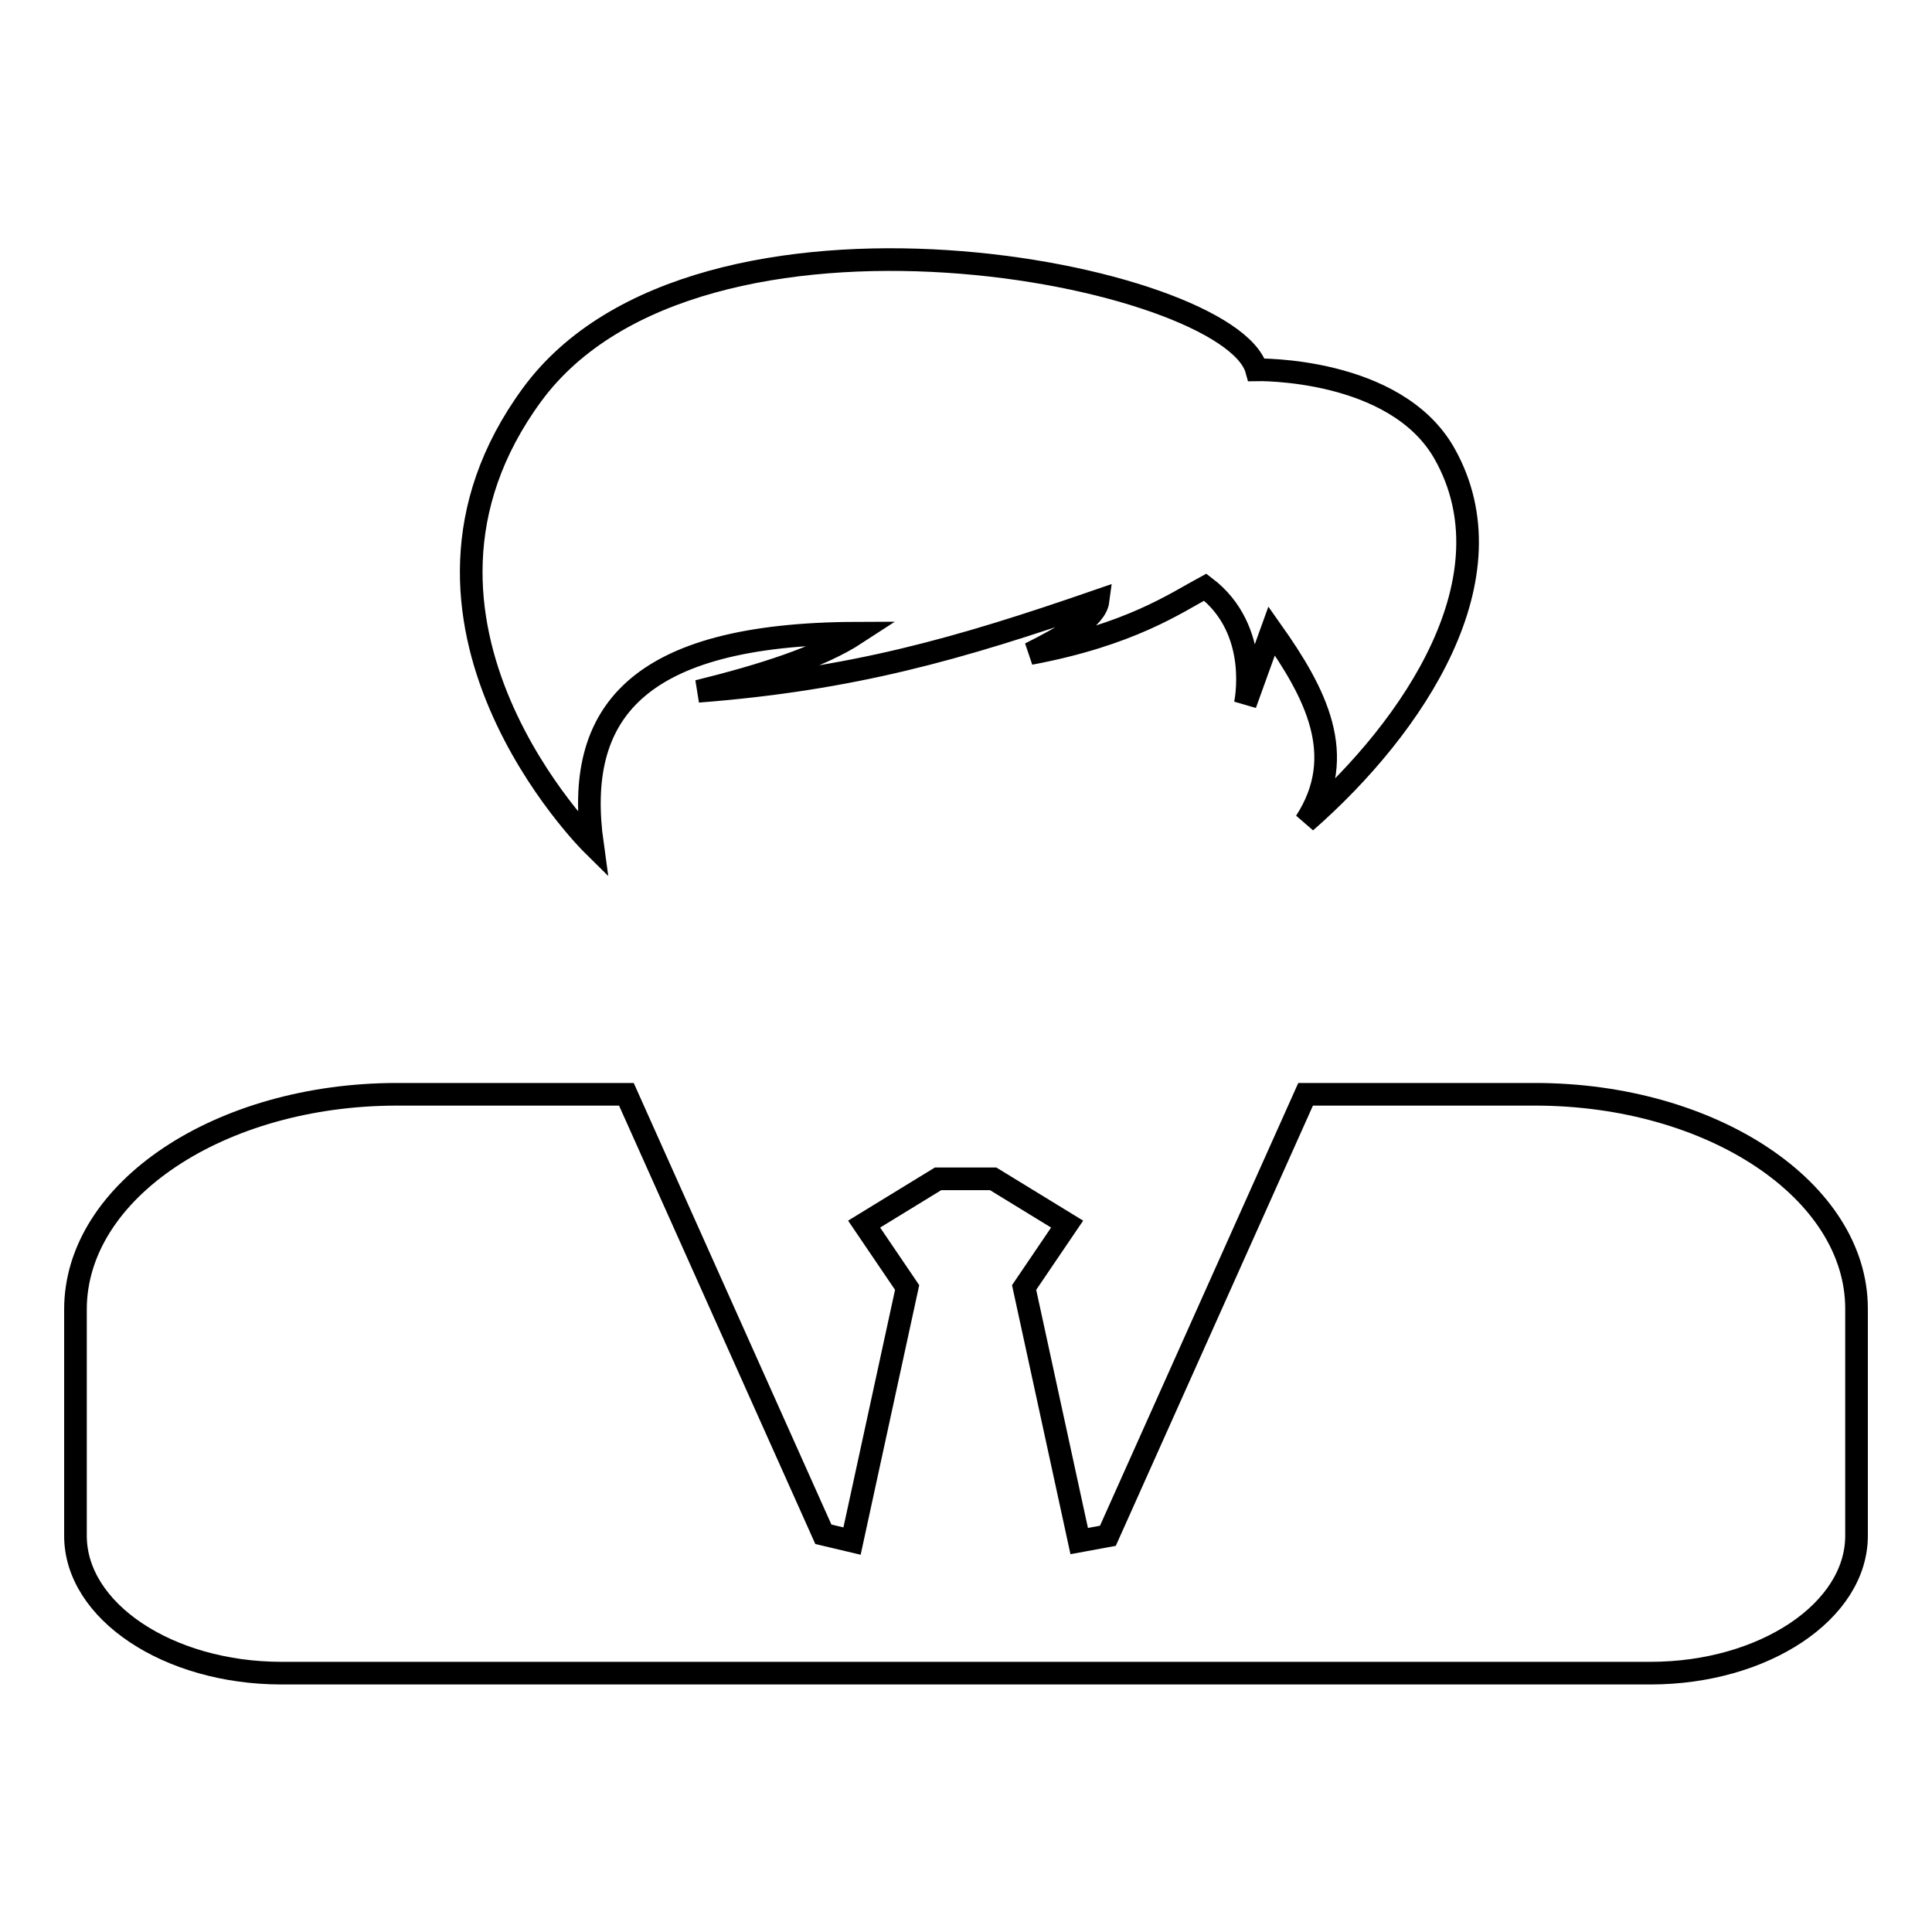
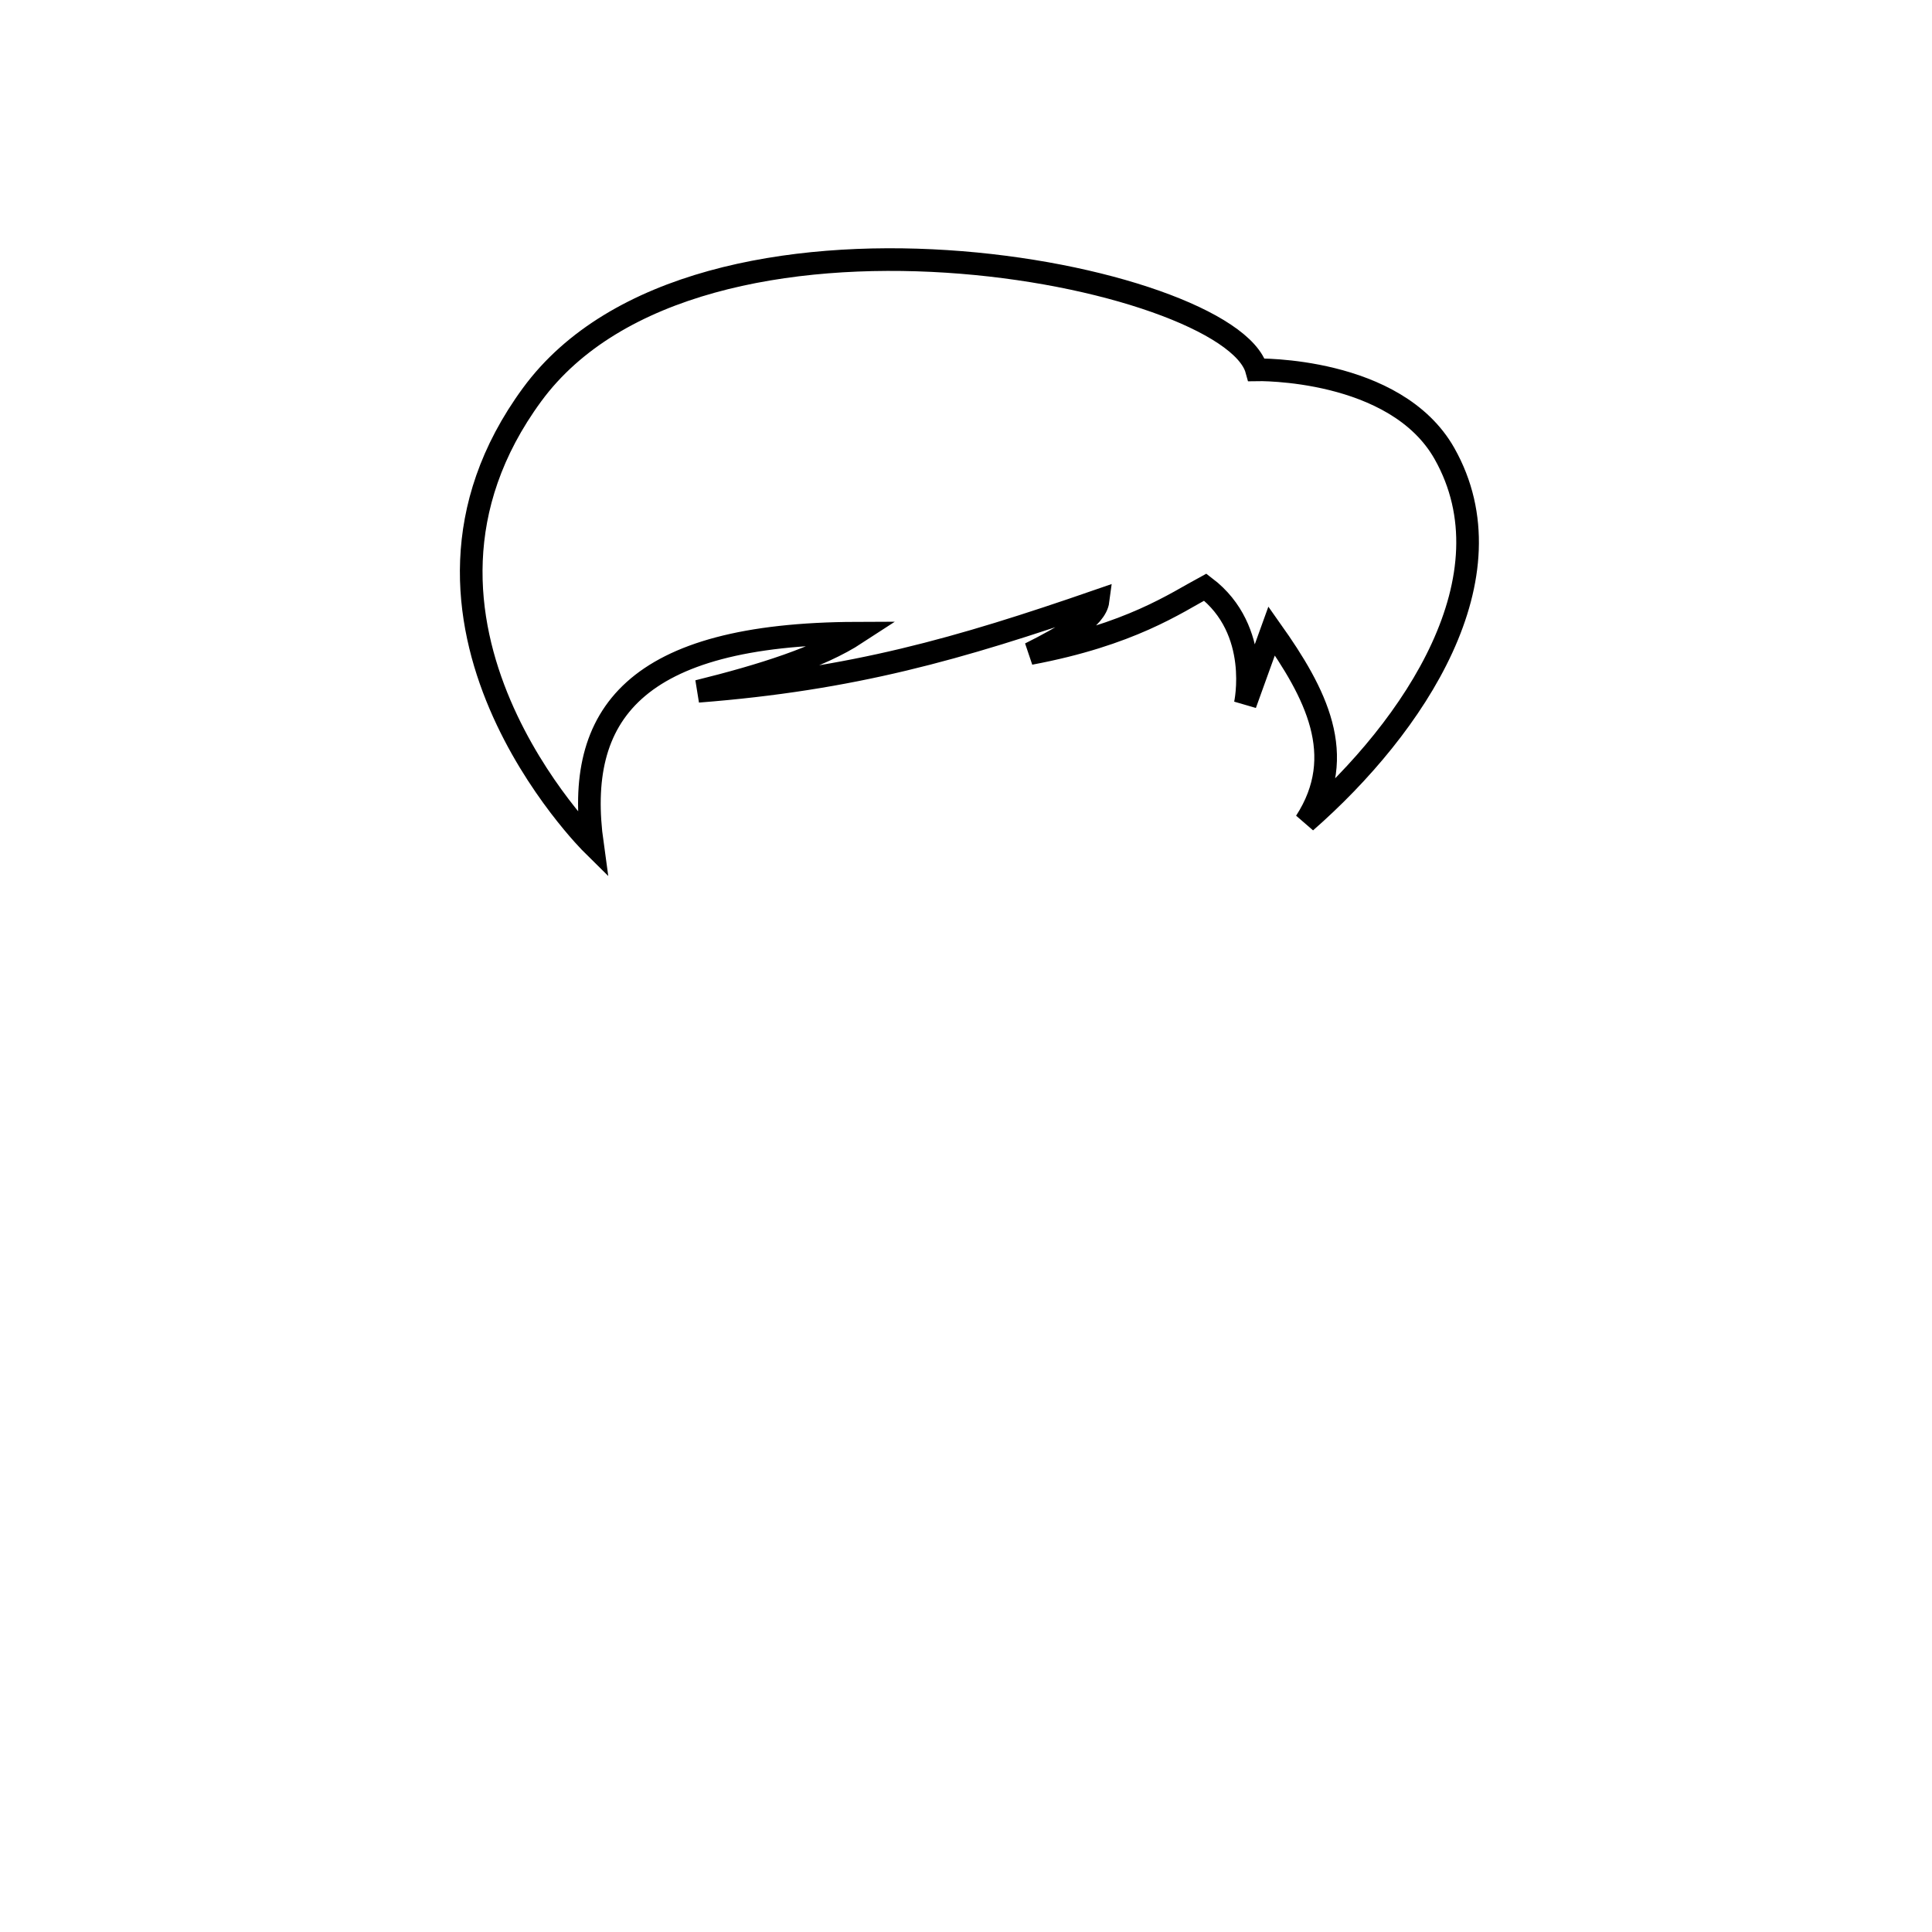
<svg xmlns="http://www.w3.org/2000/svg" version="1.1" x="0px" y="0px" viewBox="0 0 256 256" enable-background="new 0 0 256 256" xml:space="preserve">
  <g>
    <g>
      <path stroke-width="3" fill-opacity="0" stroke="#000000" d="M78.5,111.9c0,0-30-29.6-8-59.6c22-30,92.5-16,96-3.3c0,0,18.4-0.4,24.9,11.1c9.2,16.3-3.9,36.1-18.4,48.8c5.7-8.8,1.3-17.1-4.5-25.3l-3.5,9.7c0,0,2.2-9.8-5.3-15.5c-3.9,2.1-9.9,6.3-23.2,8.8c4.6-2.3,8.7-4.7,9-7c-18.5,6.4-32.5,10.4-53,12c8.5-2.1,16.1-4.5,21-7.7C84,84,76.1,94.7,78.5,111.9z" />
-       <path stroke-width="3" fill-opacity="0" stroke="#000000" d="M52.6,145H83l26.1,58.3l3.8,0.9l7.3-33.6l-5.7-8.4l9.8-6h7.3l9.8,6l-5.7,8.4l7.3,33.6l3.8-0.7L173,145h30.4c23.5,0,42.6,12.8,42.6,28.4v30.1c0,10-12.3,18.2-27.3,18.2H37.3c-15,0-27.3-8.2-27.3-18.2v-30C10,157.7,29.2,145,52.6,145L52.6,145z" />
    </g>
  </g>
</svg>